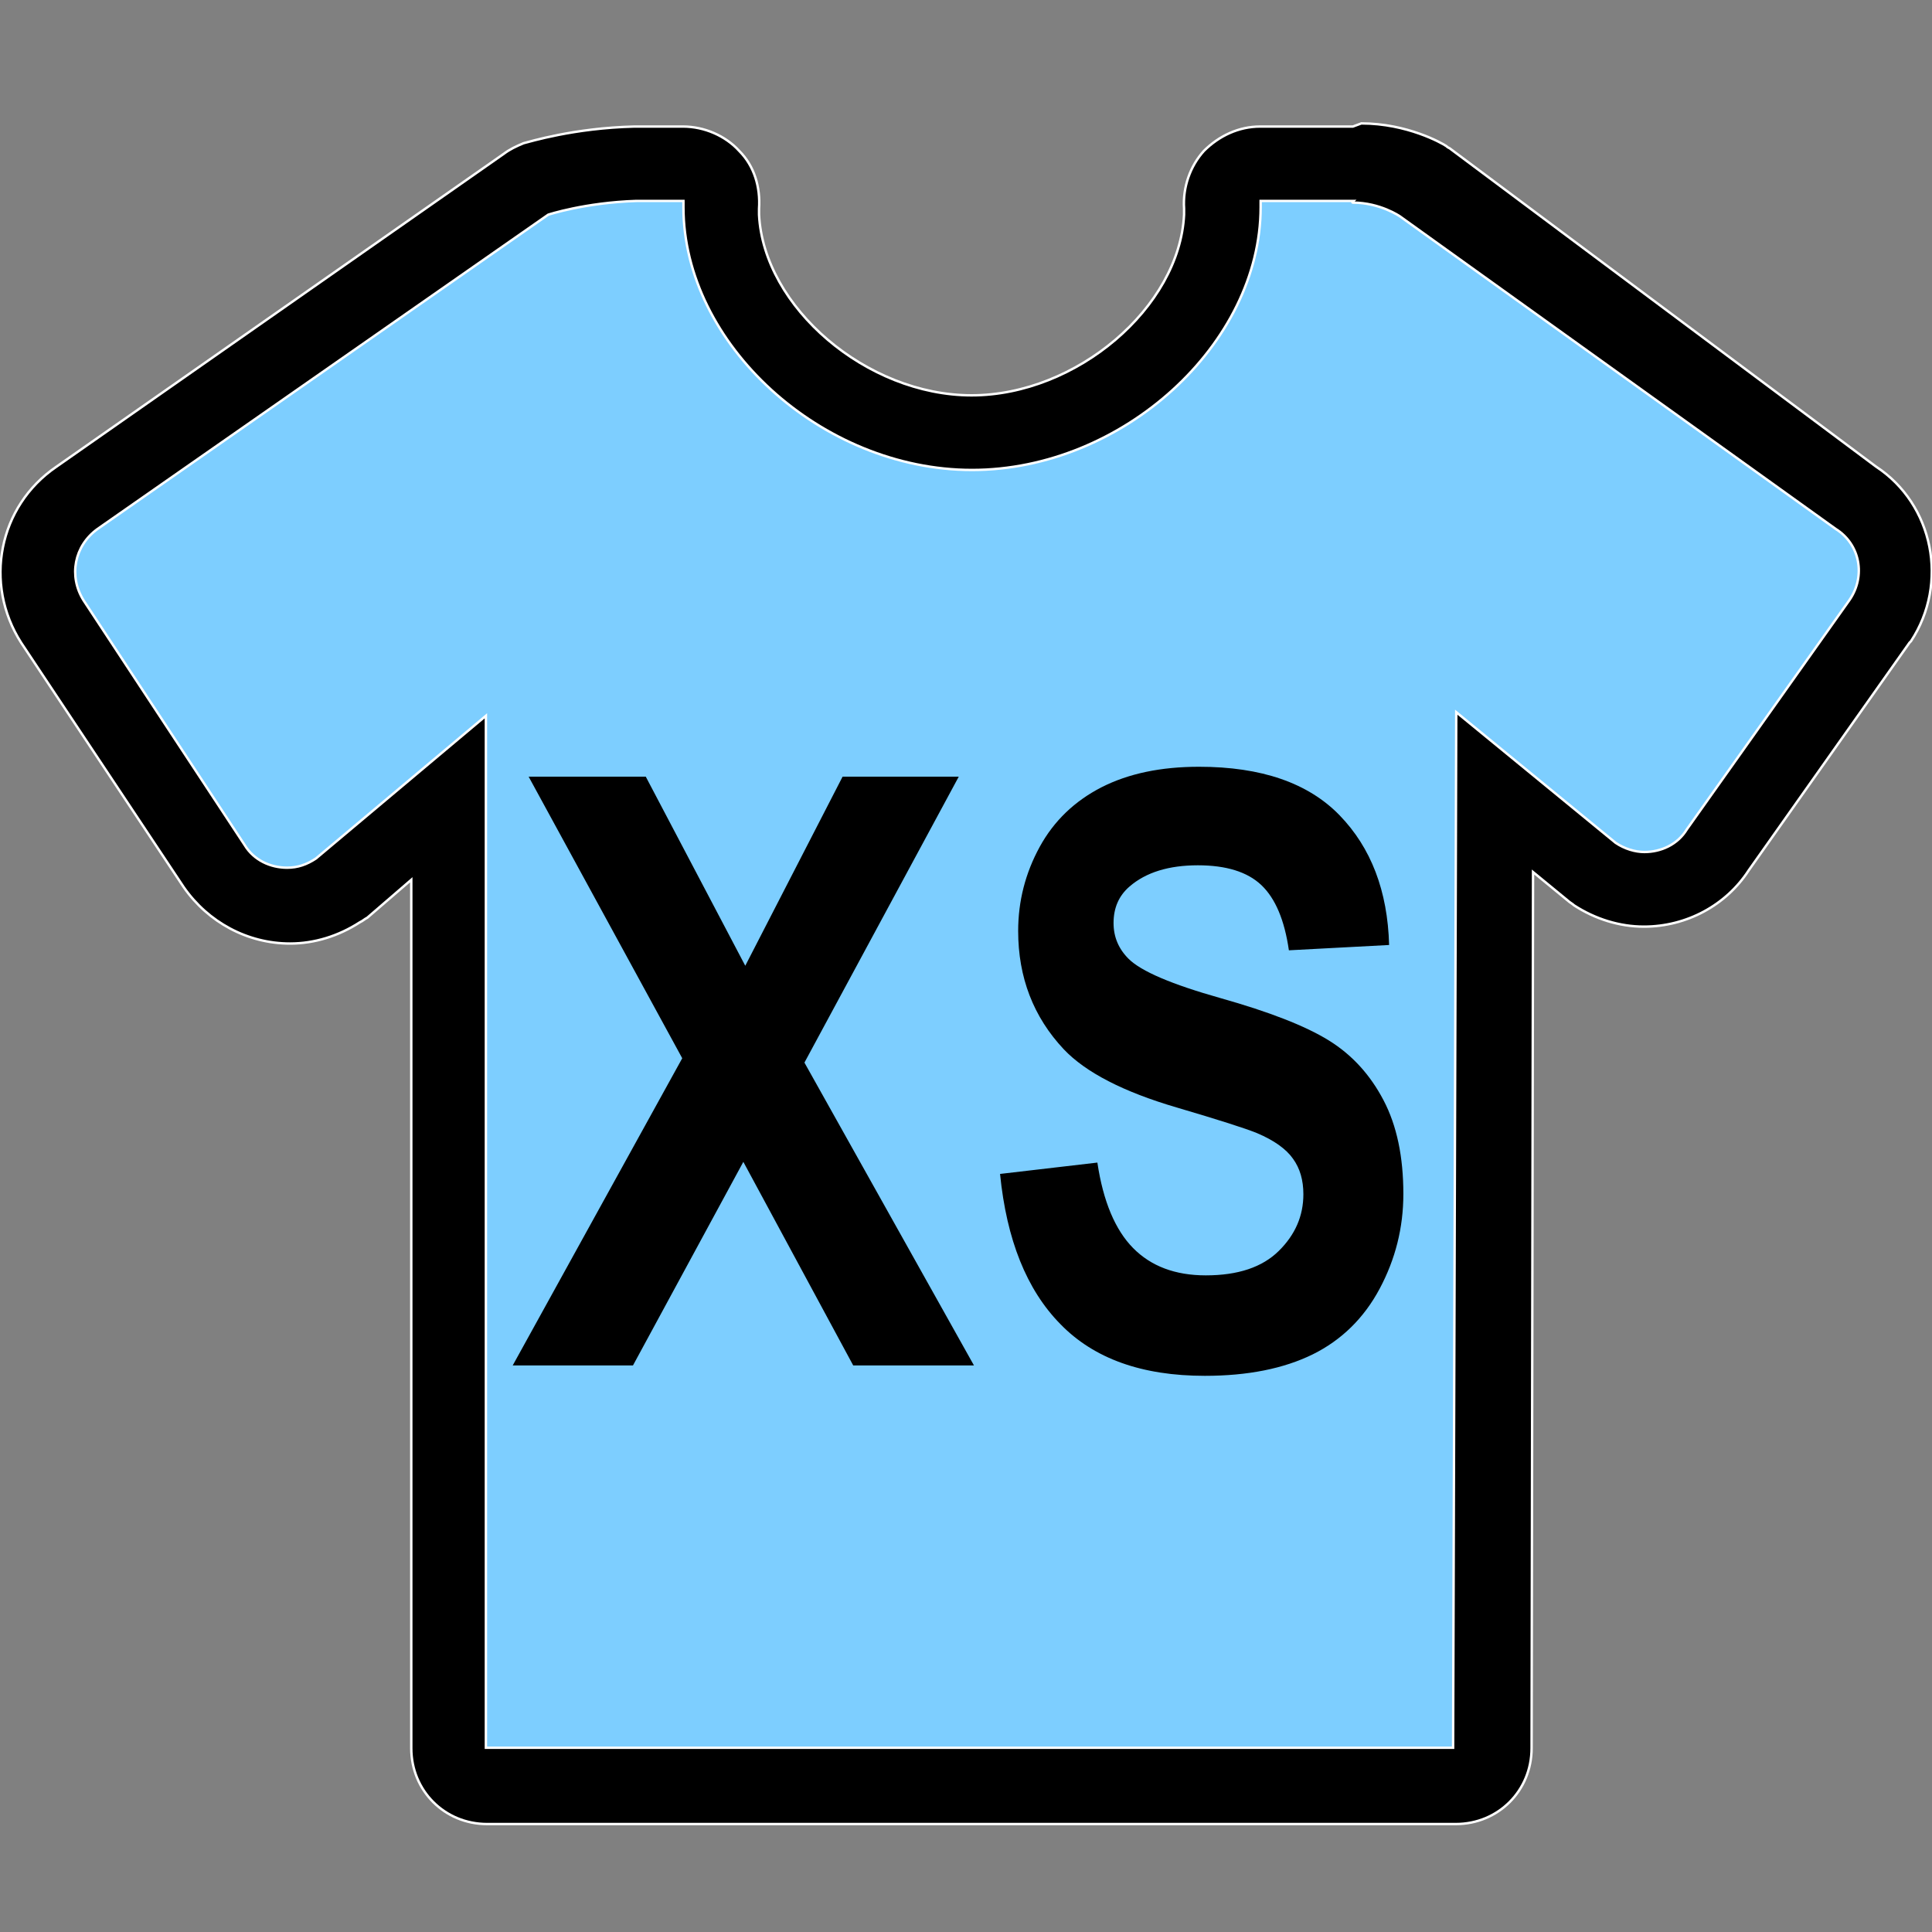
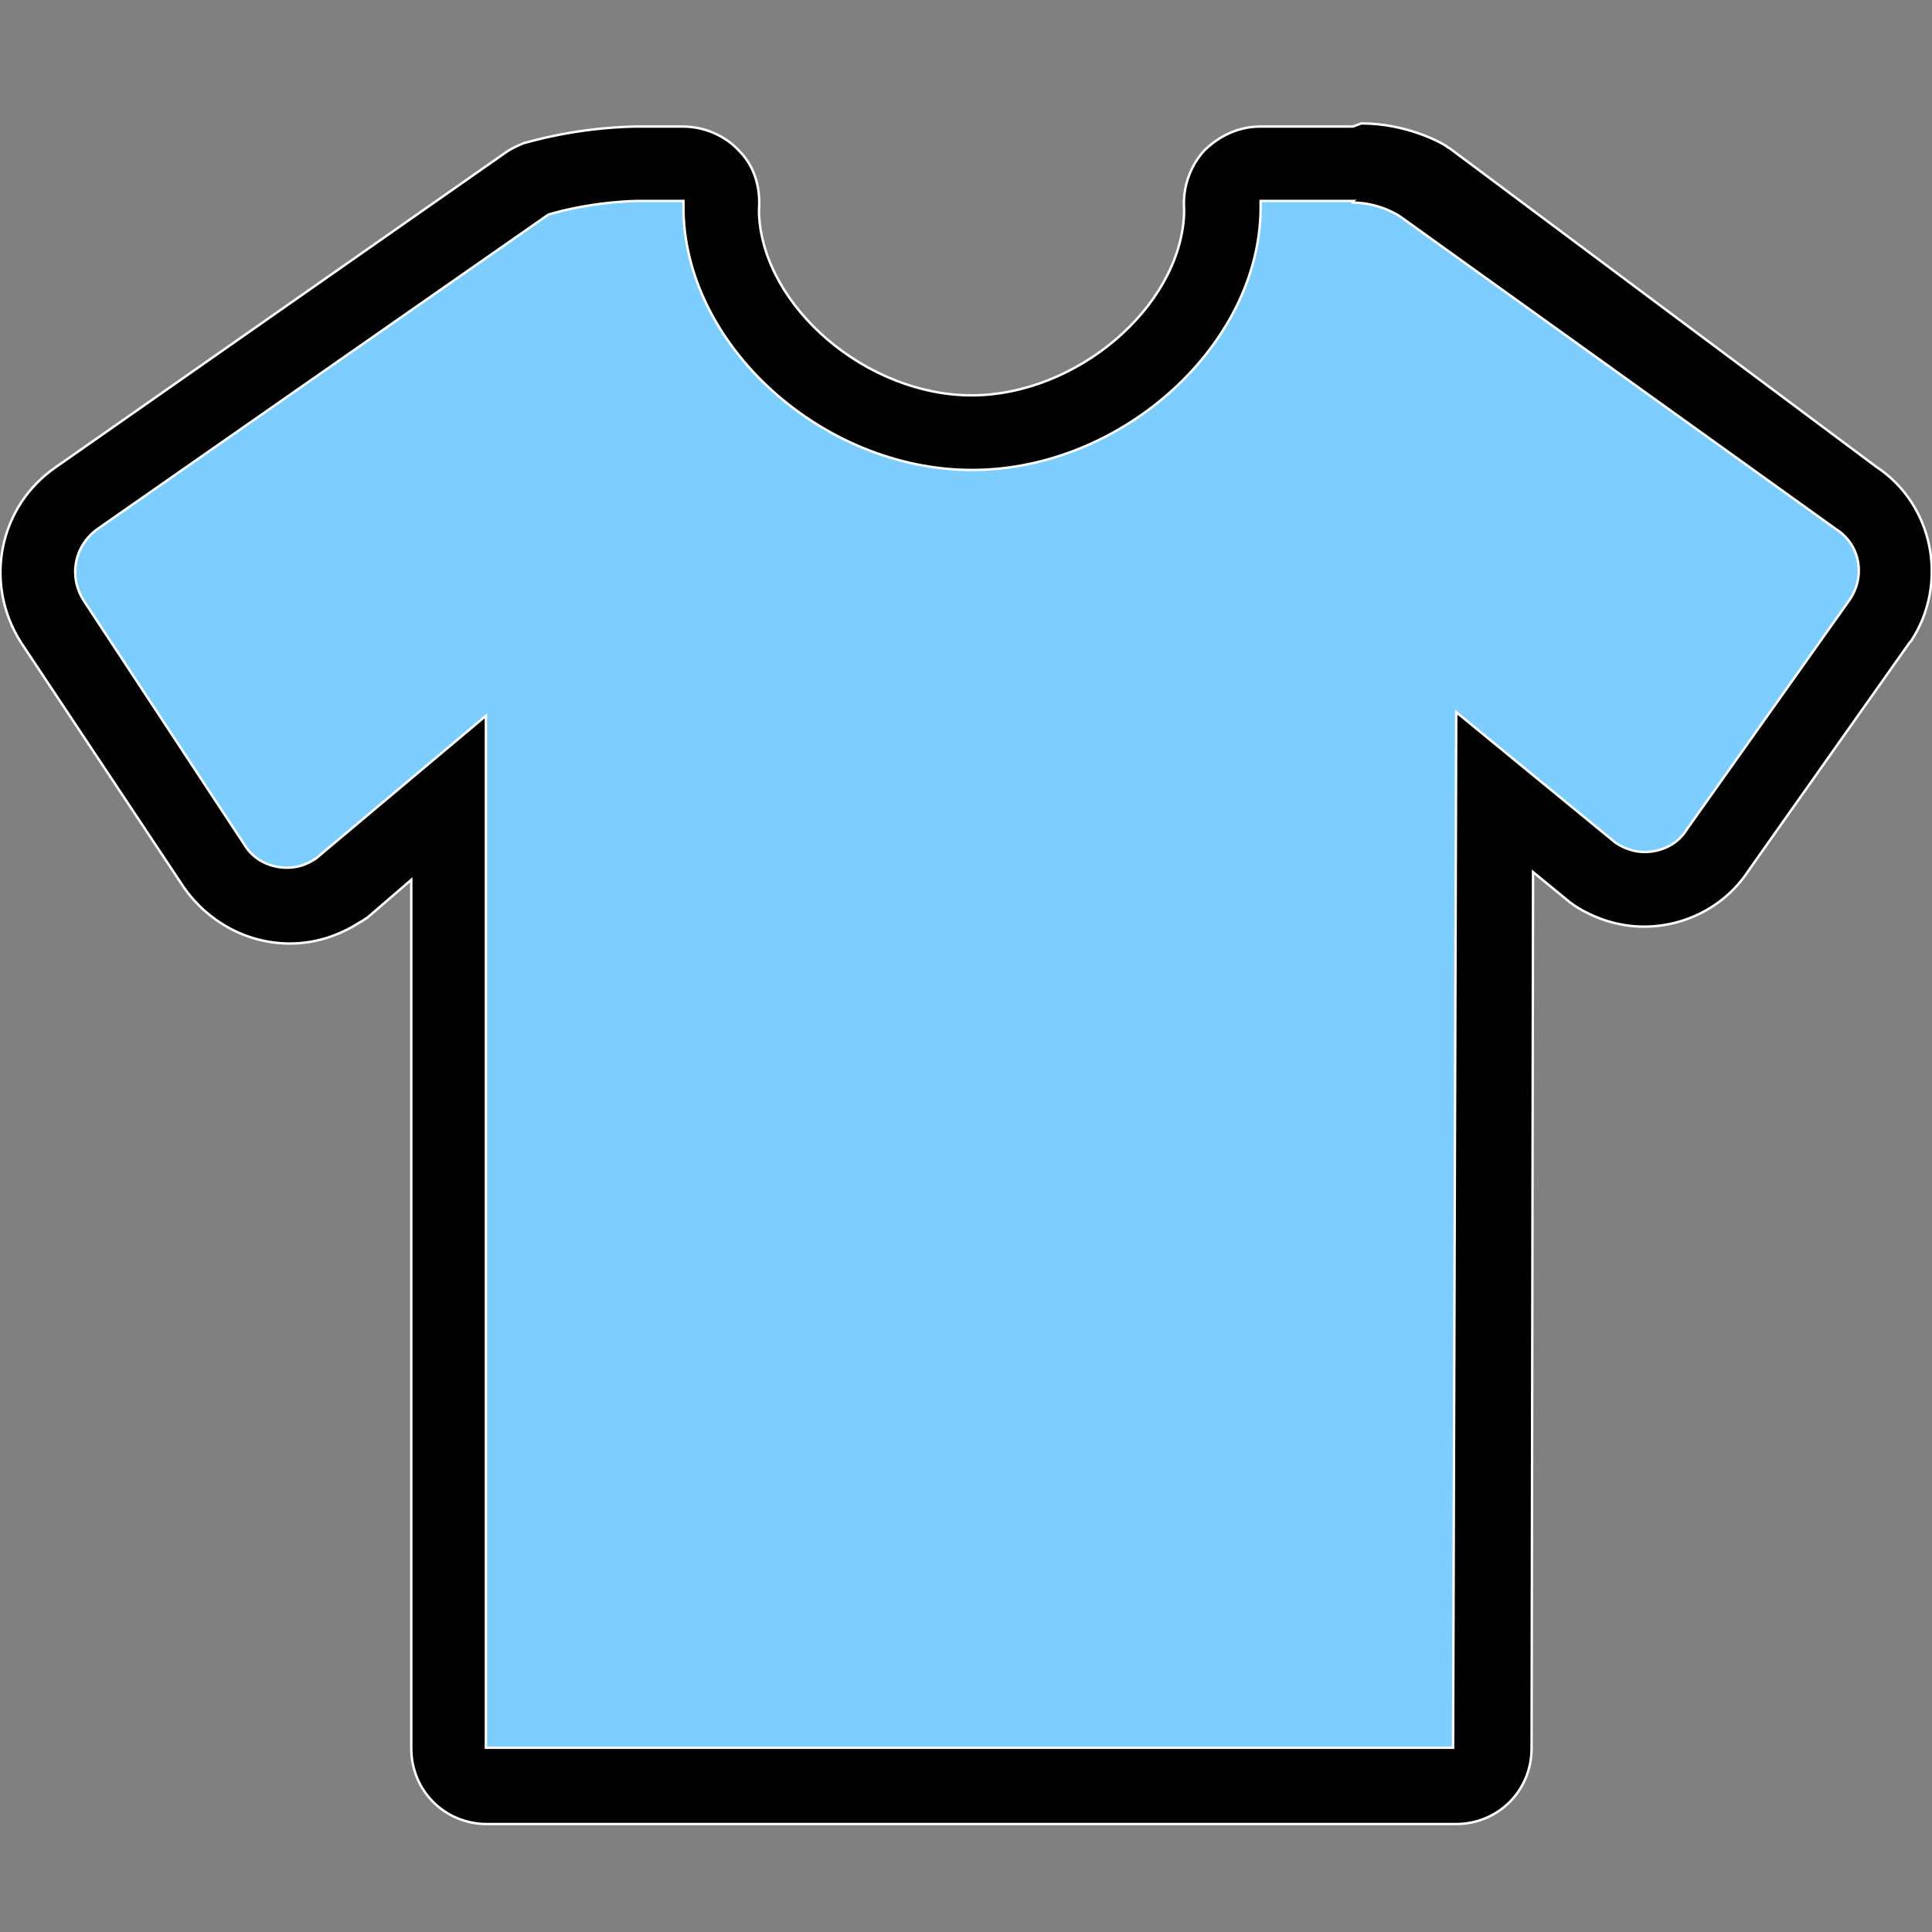
<svg xmlns="http://www.w3.org/2000/svg" version="1.1" x="0px" y="0px" viewBox="0 0 800 800" style="enable-background:new 0 0 800 800;" xml:space="preserve">
  <rect x="0" y="0" width="800" height="800" fill="#808080" stroke="none" />
  <style type="text/css">
	.st0{fill:#7DCEFF;}
	.st1{stroke:#FFFFFF;stroke-miterlimit:10;}
</style>
  <g id="Capa_1">
    <path class="st0" d="M200.6,739c-8.8,0-15.7-6.9-15.7-15.7V329.7l-44,37.1c-0.6,0.6-1.3,0.6-1.3,1.3c-6.3,3.8-13.2,6.3-20.1,6.3   c-12.6,0-23.9-6.3-30.8-16.3L21.4,256.8c-11.3-17-6.3-39.6,10.7-50.9L218.8,75.7c1.3-0.6,2.5-1.9,4.4-1.9c0.6,0,17.6-5.7,41.5-6.3   h19.5c4.4,0,8.8,1.9,11.3,5c3.1,3.1,4.4,7.5,3.8,11.9c0,0.6,0,1.9-0.6,2.5c1.3,47.2,50.9,91.2,103.7,91.2s102.5-44,103.7-91.2   c0-0.6,0-1.9-0.6-2.5c-0.6-4.4,1.3-8.8,3.8-11.9c2.5-3.1,6.9-5,11.3-5h38.4c15.1,0,27,6.9,28.3,7.5c0.6,0,0.6,0.6,1.3,0.6   l180.4,130.1c16.3,10.7,21.4,33.9,10.1,50.9l-67.3,95.6c-6.3,10.1-18.2,16.3-30.8,16.3c-7.5,0-14.5-1.9-20.1-6.3   c-0.6,0-0.6-0.6-1.3-1.3l-40.2-33.3L618,723.3c0,8.8-6.9,15.7-15.7,15.7H200.6z" />
    <path class="st1" d="M560.2,83.9c11.3,0,19.5,5.7,19.5,5.7L760.1,219c10.1,6.3,12.6,19.5,5.7,29.5l-67.3,94.9   c-3.8,6.3-10.7,9.4-17.6,9.4c-3.8,0-8.2-1.3-11.9-3.8l-66-54.1l-1.3,428.8H201.2V296.4l-70.4,59.1c-3.8,2.5-7.5,3.8-11.9,3.8   c-6.9,0-13.8-3.1-17.6-9.4L34.6,248.6c-6.3-10.1-3.8-22.6,5.7-29.5L227,88.9c0,0,15.1-5,36.5-5.7h19.5v1.3v1.3   c0,56.6,57.2,108.8,119.5,108.8s119.5-52.2,119.5-108.8v-1.3v-1.3h37.1h1.3C559.6,83.9,560.2,83.9,560.2,83.9 M560.2,52.4   C560.2,52.4,559.6,52.4,560.2,52.4h-1.3h-37.1c-8.8,0-17,3.8-23.3,10.1c-5.7,6.3-8.8,15.1-8.2,23.9v2.5   c-1.9,38.4-44.6,74.8-88,74.8s-86.1-36.5-88-74.8v-2.5c0.6-8.8-1.9-17.6-8.2-23.9c-5.7-6.3-14.5-10.1-23.3-10.1h-19.5h-0.6   c-25.1,0.6-43.4,6.3-45.9,6.9c-3.1,1.3-5.7,2.5-8.2,4.4L23.3,193.3c-23.9,16.3-30.2,48.4-14.5,72.9l67.3,101.2   c10.1,14.5,26.4,23.3,44,23.3c10.1,0,20.1-3.1,28.9-8.8c1.3-0.6,1.9-1.3,3.1-1.9l18.2-15.7v359.6c0,17.6,13.8,31.4,31.4,31.4h401.1   c17.6,0,31.4-13.8,31.4-31.4l0.6-362.8l14.5,11.9c0.6,0.6,1.9,1.3,2.5,1.9c8.8,5.7,18.9,8.8,28.9,8.8c17.6,0,34-8.8,43.4-23.3   l66.6-94.3l0.6-0.6c15.7-23.9,9.4-56.6-14.5-72.3l-176-131.4c-0.6-0.6-1.3-0.6-1.9-1.3c-1.9-1.3-16.3-9.4-35.2-9.4L560.2,52.4z" />
  </g>
  <g id="Capa_2">
    <g>
-       <path d="M212.3,565.4l70.2-127.2l-63.6-116.6h48.5l41.2,78.3l40.3-78.3H397L333.1,440l70.2,125.4h-50l-45.5-84.3l-45.7,84.3H212.3    z" />
-       <path d="M414.1,486.1l40.3-4.7c2.4,16.1,7.4,27.9,14.8,35.4c7.4,7.5,17.4,11.3,30.1,11.3c13.4,0,23.4-3.4,30.2-10.1    c6.8-6.7,10.2-14.5,10.2-23.5c0-5.8-1.4-10.7-4.3-14.7c-2.8-4-7.8-7.6-14.9-10.6c-4.9-2-15.9-5.5-33.2-10.6    c-22.2-6.5-37.8-14.6-46.8-24.1c-12.6-13.4-18.9-29.8-18.9-49c0-12.4,3-24,8.9-34.8c5.9-10.8,14.5-19,25.6-24.7    c11.2-5.7,24.6-8.5,40.4-8.5c25.8,0,45.2,6.7,58.2,20.1c13,13.4,19.9,31.3,20.5,53.7l-41.5,2.2c-1.8-12.5-5.6-21.5-11.4-27    c-5.8-5.5-14.6-8.2-26.3-8.2c-12,0-21.5,2.9-28.3,8.8c-4.4,3.8-6.6,8.8-6.6,15.1c0,5.8,2.1,10.7,6.2,14.8    c5.2,5.2,17.9,10.6,38.1,16.3c20.2,5.7,35.1,11.5,44.8,17.5c9.7,6,17.2,14.3,22.7,24.8s8.2,23.4,8.2,38.8c0,14-3.3,27-9.8,39.2    c-6.5,12.2-15.8,21.3-27.7,27.2c-12,5.9-26.9,8.9-44.7,8.9c-26,0-45.9-7.1-59.8-21.4C425.1,534.1,416.8,513.3,414.1,486.1z" />
-     </g>
+       </g>
  </g>
</svg>